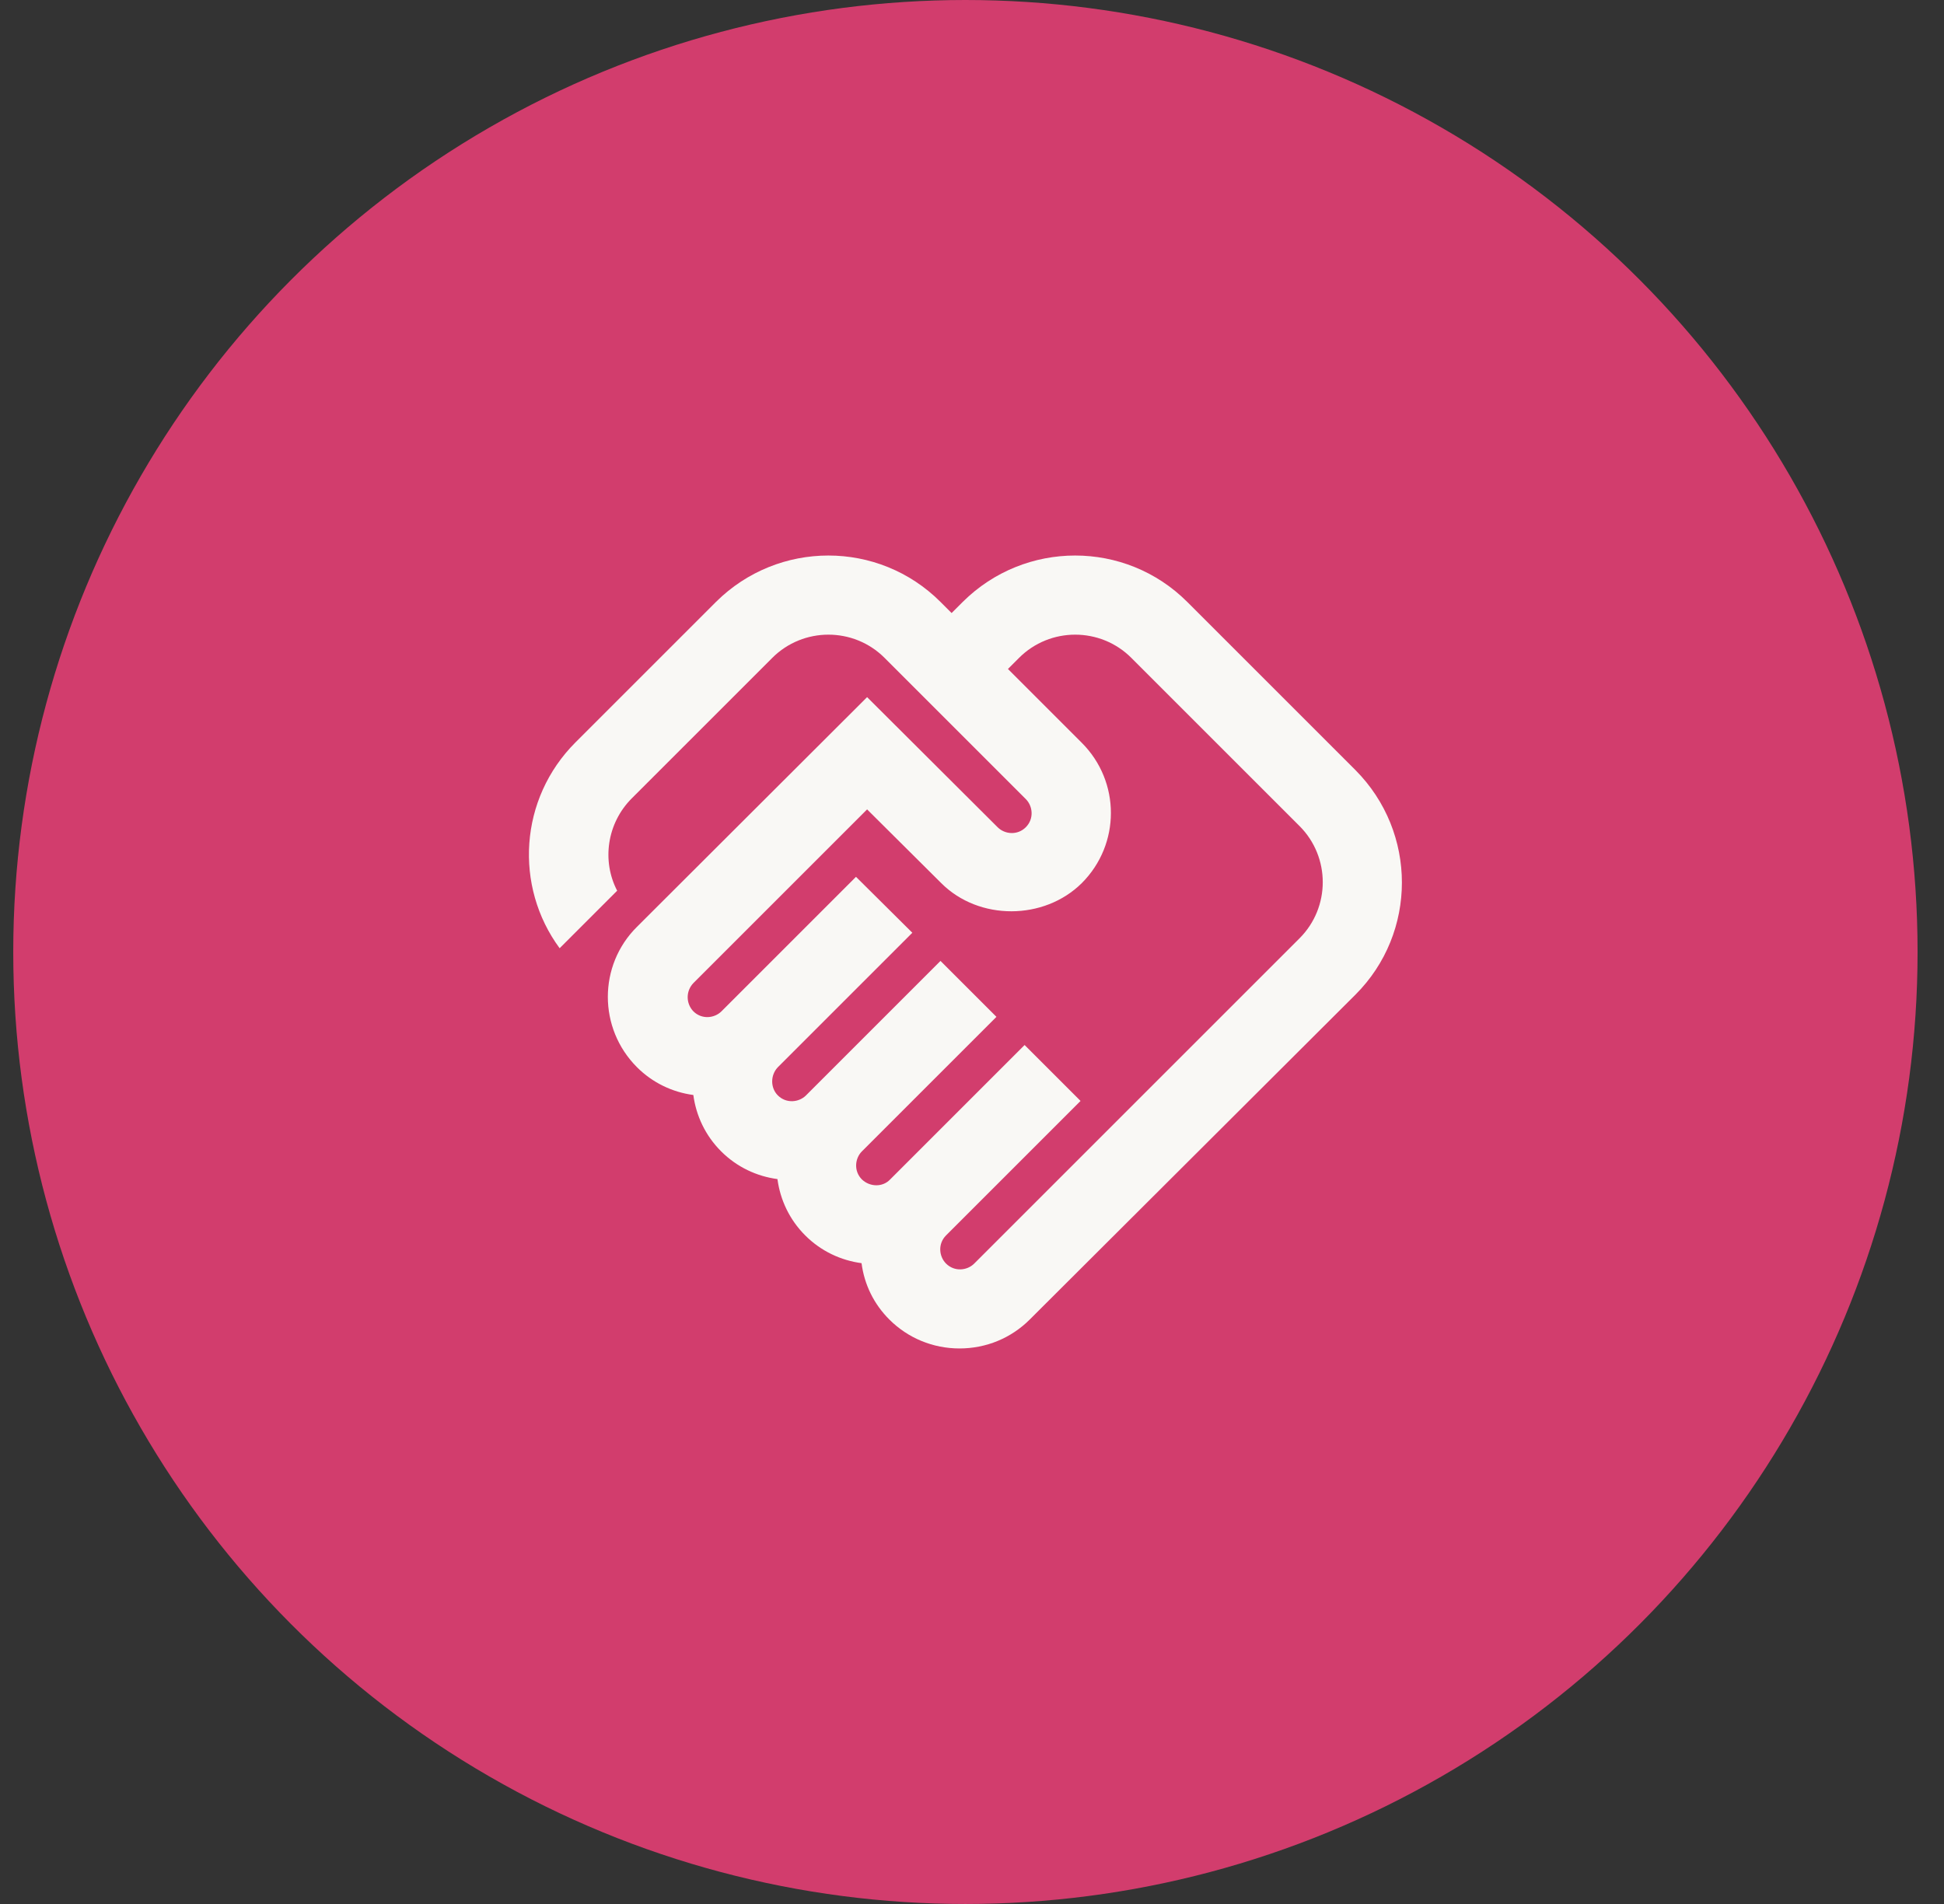
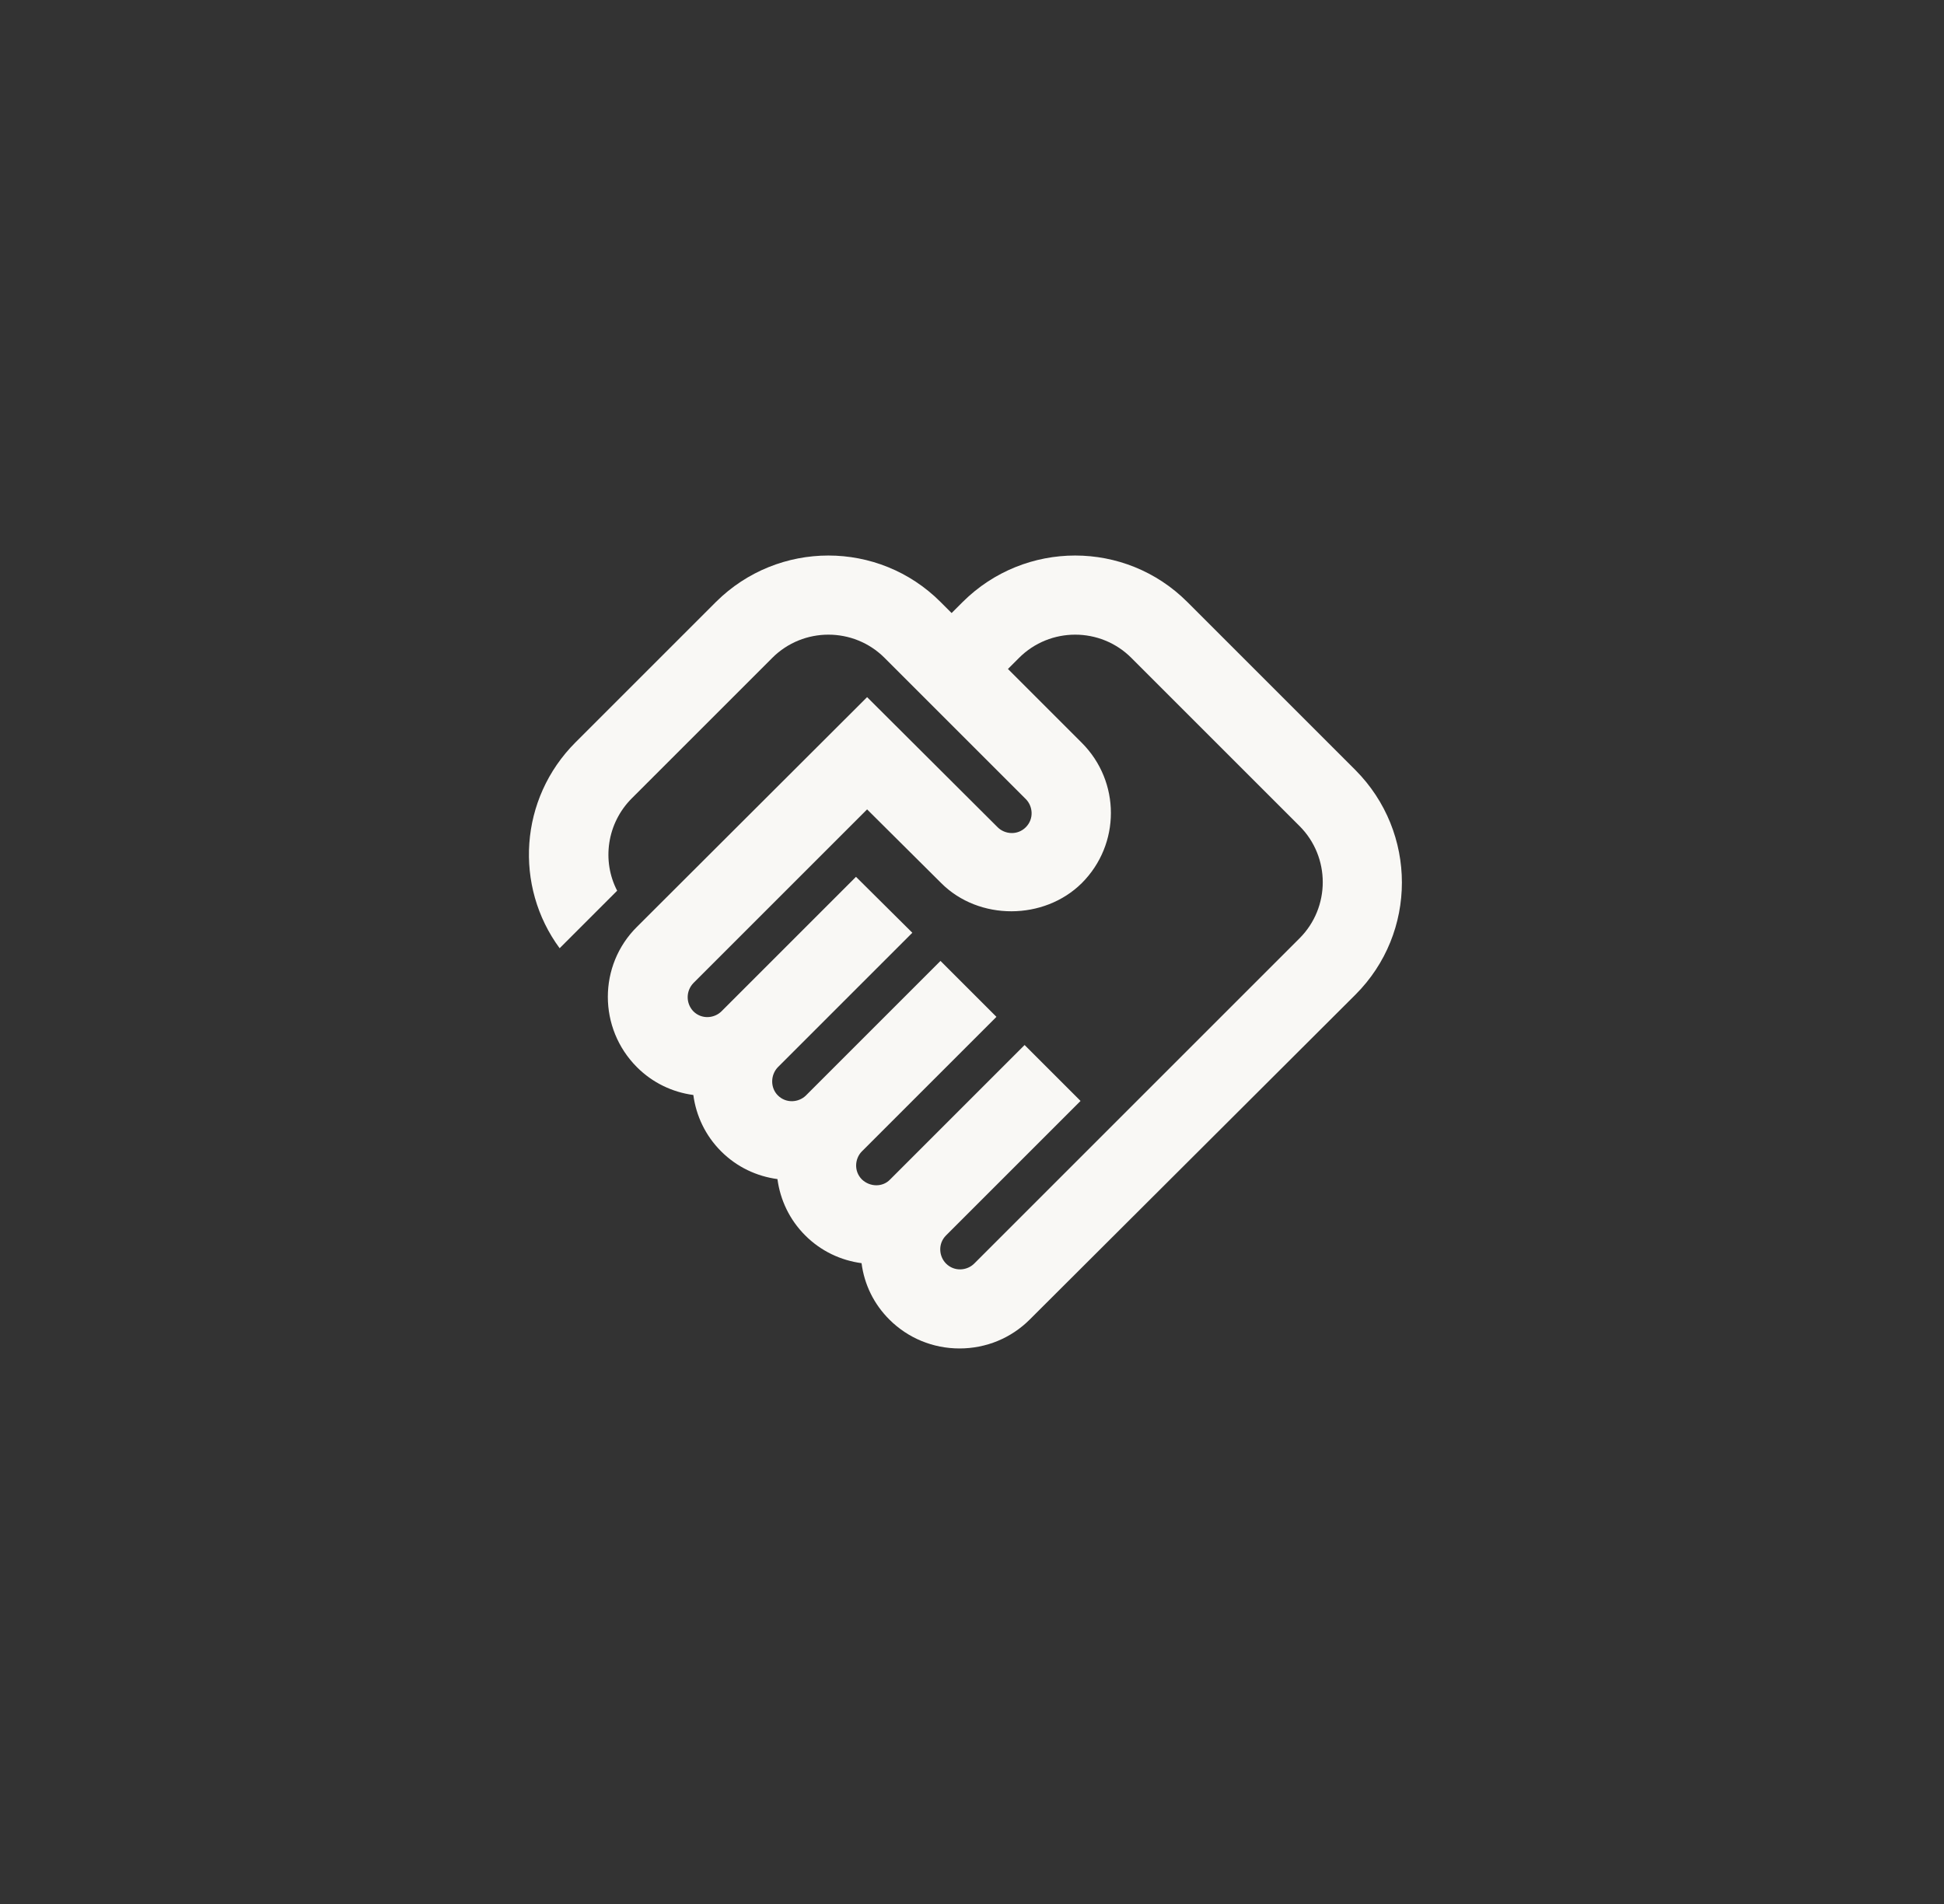
<svg xmlns="http://www.w3.org/2000/svg" width="49" height="48" viewBox="0 0 49 48" fill="none">
  <rect x="0" y="0" width="49" height="48" fill="#333333" stroke="none" />
-   <circle cx="24.334" cy="24" r="24" fill="#D23D6D" />
  <path d="M24.556 31.855C24.376 32.035 24.056 32.065 23.846 31.855C23.666 31.675 23.636 31.355 23.846 31.145L27.236 27.755L25.826 26.345L22.436 29.735C22.246 29.935 21.926 29.925 21.726 29.735C21.516 29.525 21.546 29.205 21.726 29.025L25.116 25.635L23.706 24.225L20.316 27.615C20.136 27.795 19.816 27.825 19.606 27.615C19.416 27.425 19.416 27.105 19.606 26.905L22.996 23.515L21.576 22.105L18.186 25.495C18.006 25.675 17.686 25.705 17.476 25.495C17.286 25.295 17.286 24.985 17.476 24.785L21.856 20.405L23.726 22.265C24.676 23.215 26.316 23.205 27.266 22.265C28.246 21.285 28.246 19.705 27.266 18.725L25.406 16.865L25.686 16.585C26.466 15.805 27.736 15.805 28.516 16.585L32.756 20.825C33.536 21.605 33.536 22.875 32.756 23.655L24.556 31.855ZM34.166 25.075C35.726 23.515 35.726 20.985 34.166 19.415L29.926 15.175C28.366 13.615 25.836 13.615 24.266 15.175L23.986 15.455L23.706 15.175C22.146 13.615 19.616 13.615 18.046 15.175L14.506 18.715C13.086 20.135 12.956 22.345 14.106 23.905L15.556 22.455C15.166 21.705 15.296 20.755 15.926 20.125L19.466 16.585C20.246 15.805 21.516 15.805 22.296 16.585L25.856 20.145C26.036 20.325 26.066 20.645 25.856 20.855C25.646 21.065 25.326 21.035 25.146 20.855L21.856 17.575L16.056 23.365C15.076 24.335 15.076 25.925 16.056 26.905C16.446 27.295 16.946 27.535 17.476 27.605C17.546 28.125 17.776 28.625 18.176 29.025C18.576 29.425 19.076 29.655 19.596 29.725C19.666 30.245 19.896 30.745 20.296 31.145C20.696 31.545 21.196 31.775 21.716 31.845C21.786 32.385 22.026 32.875 22.416 33.265C22.886 33.735 23.516 33.995 24.186 33.995C24.856 33.995 25.486 33.735 25.956 33.265L34.166 25.075Z" fill="#f9f8f5" />
</svg>